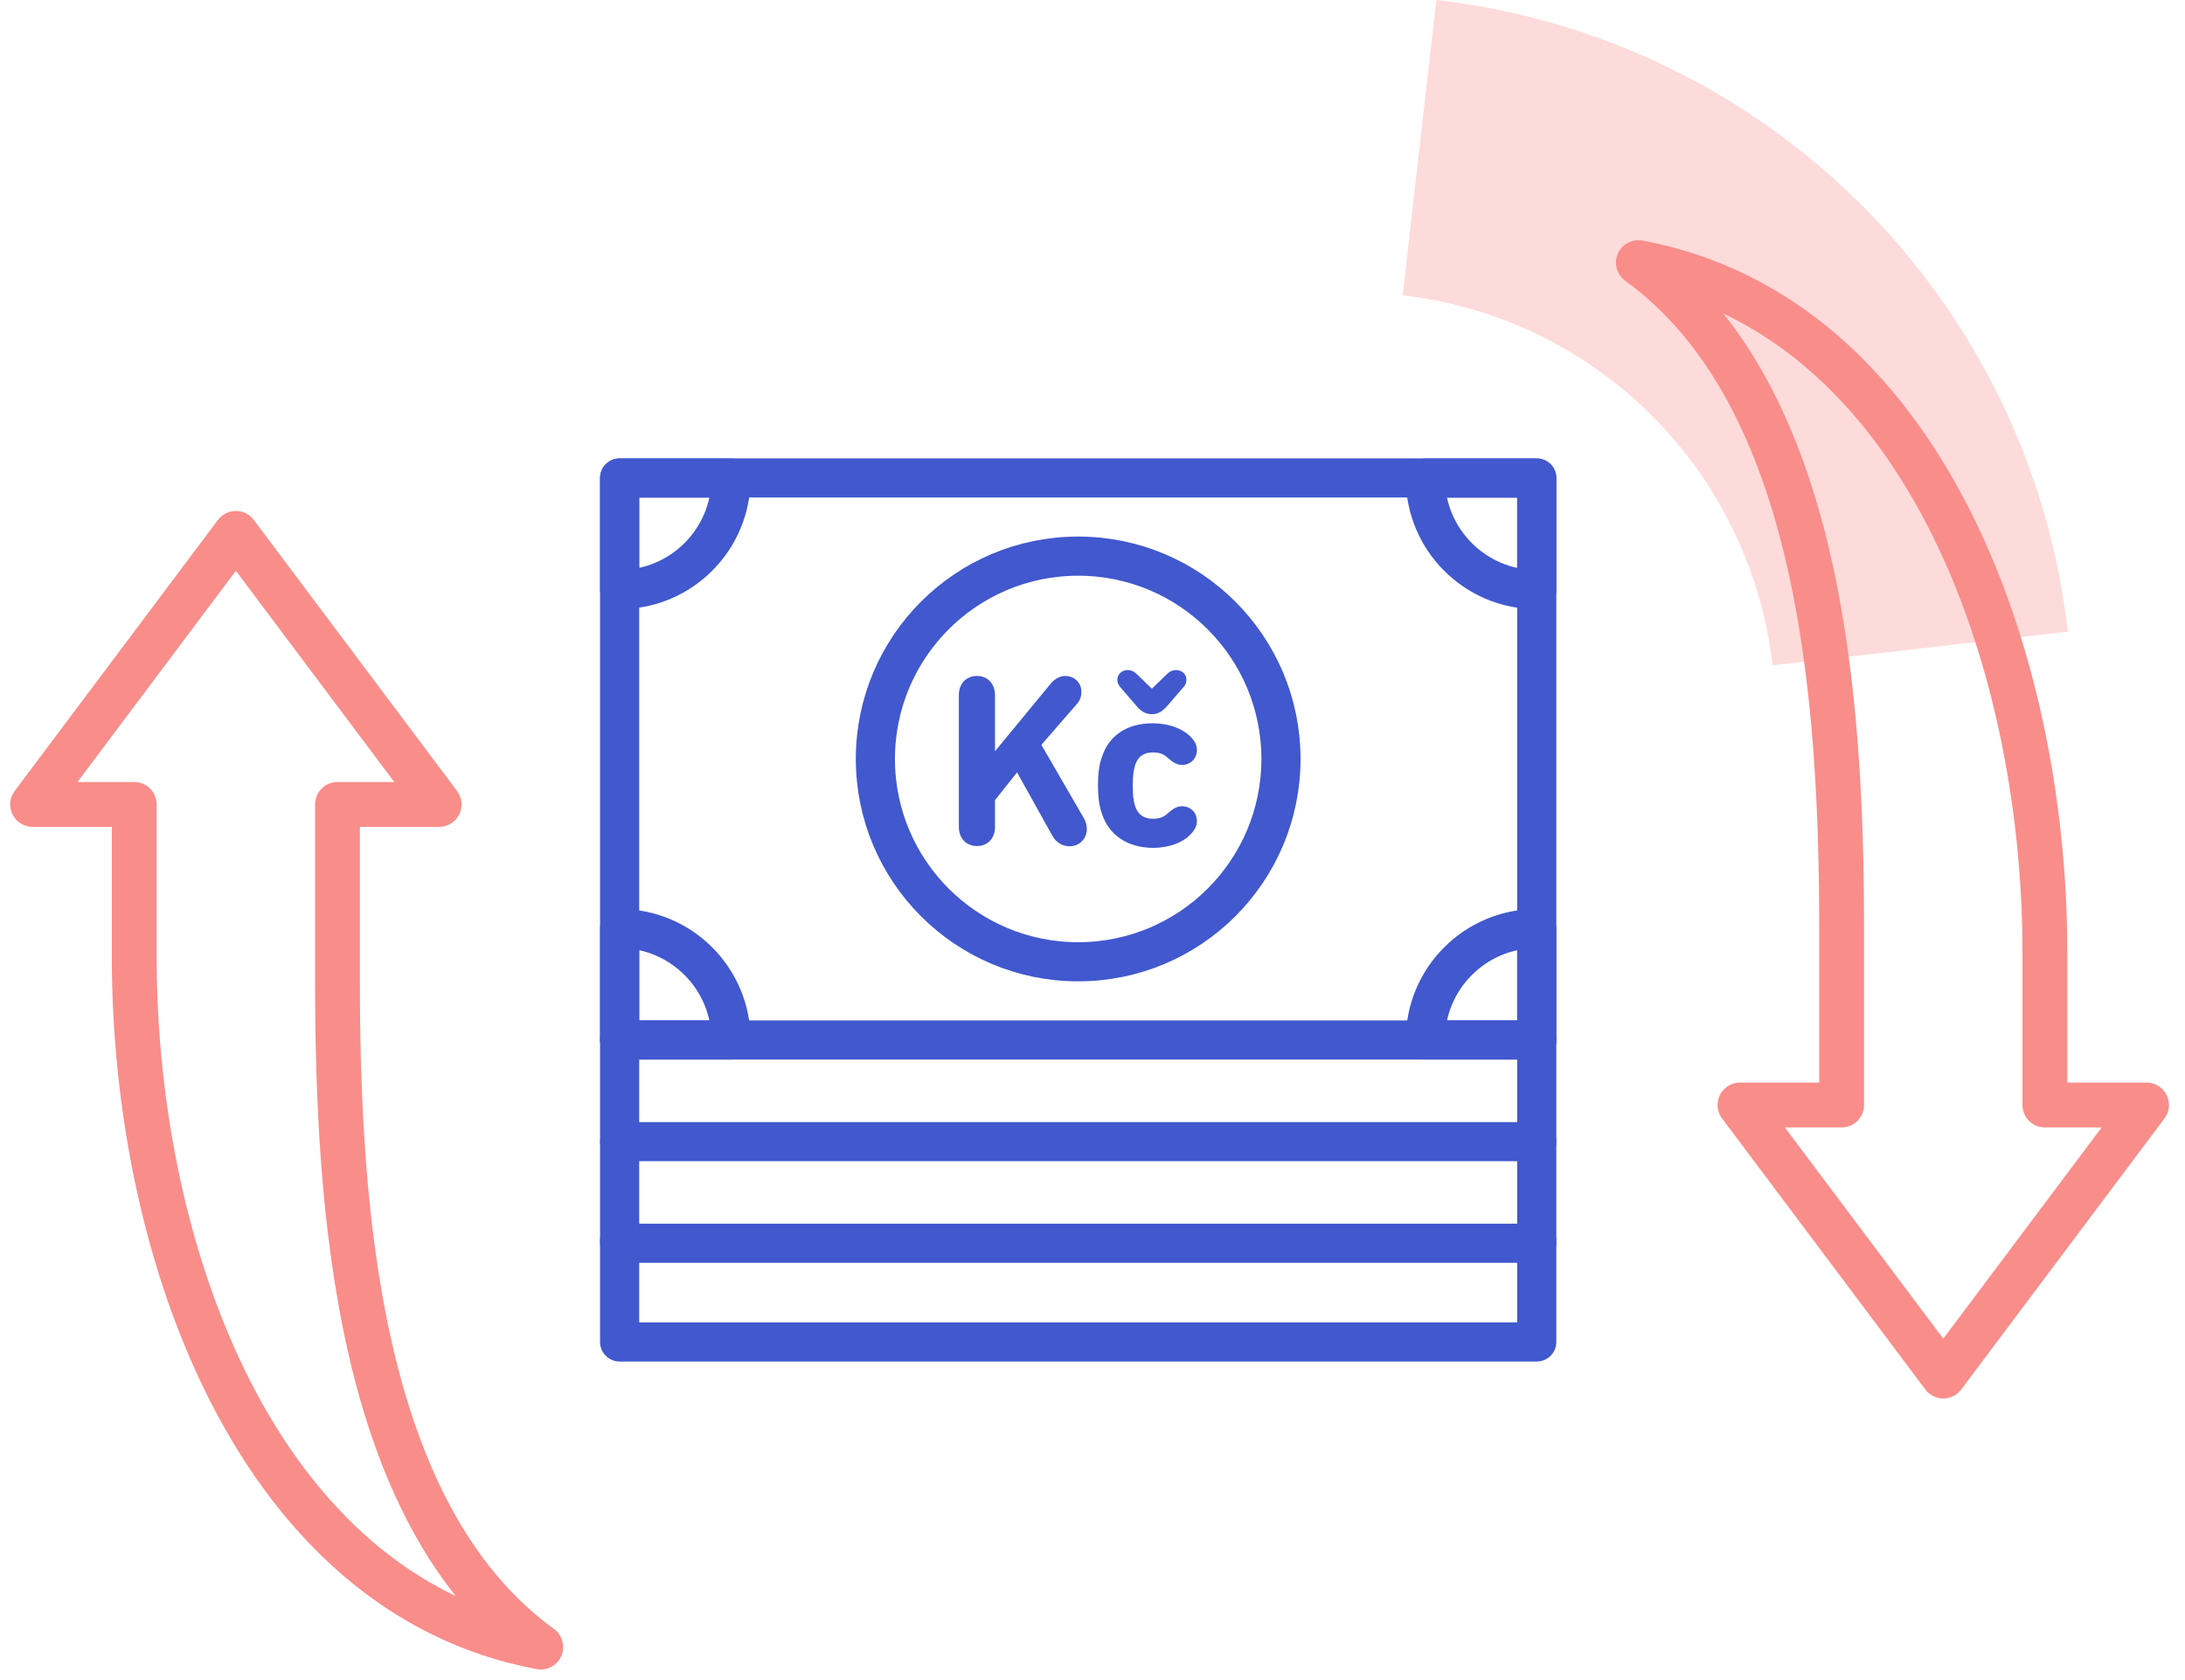
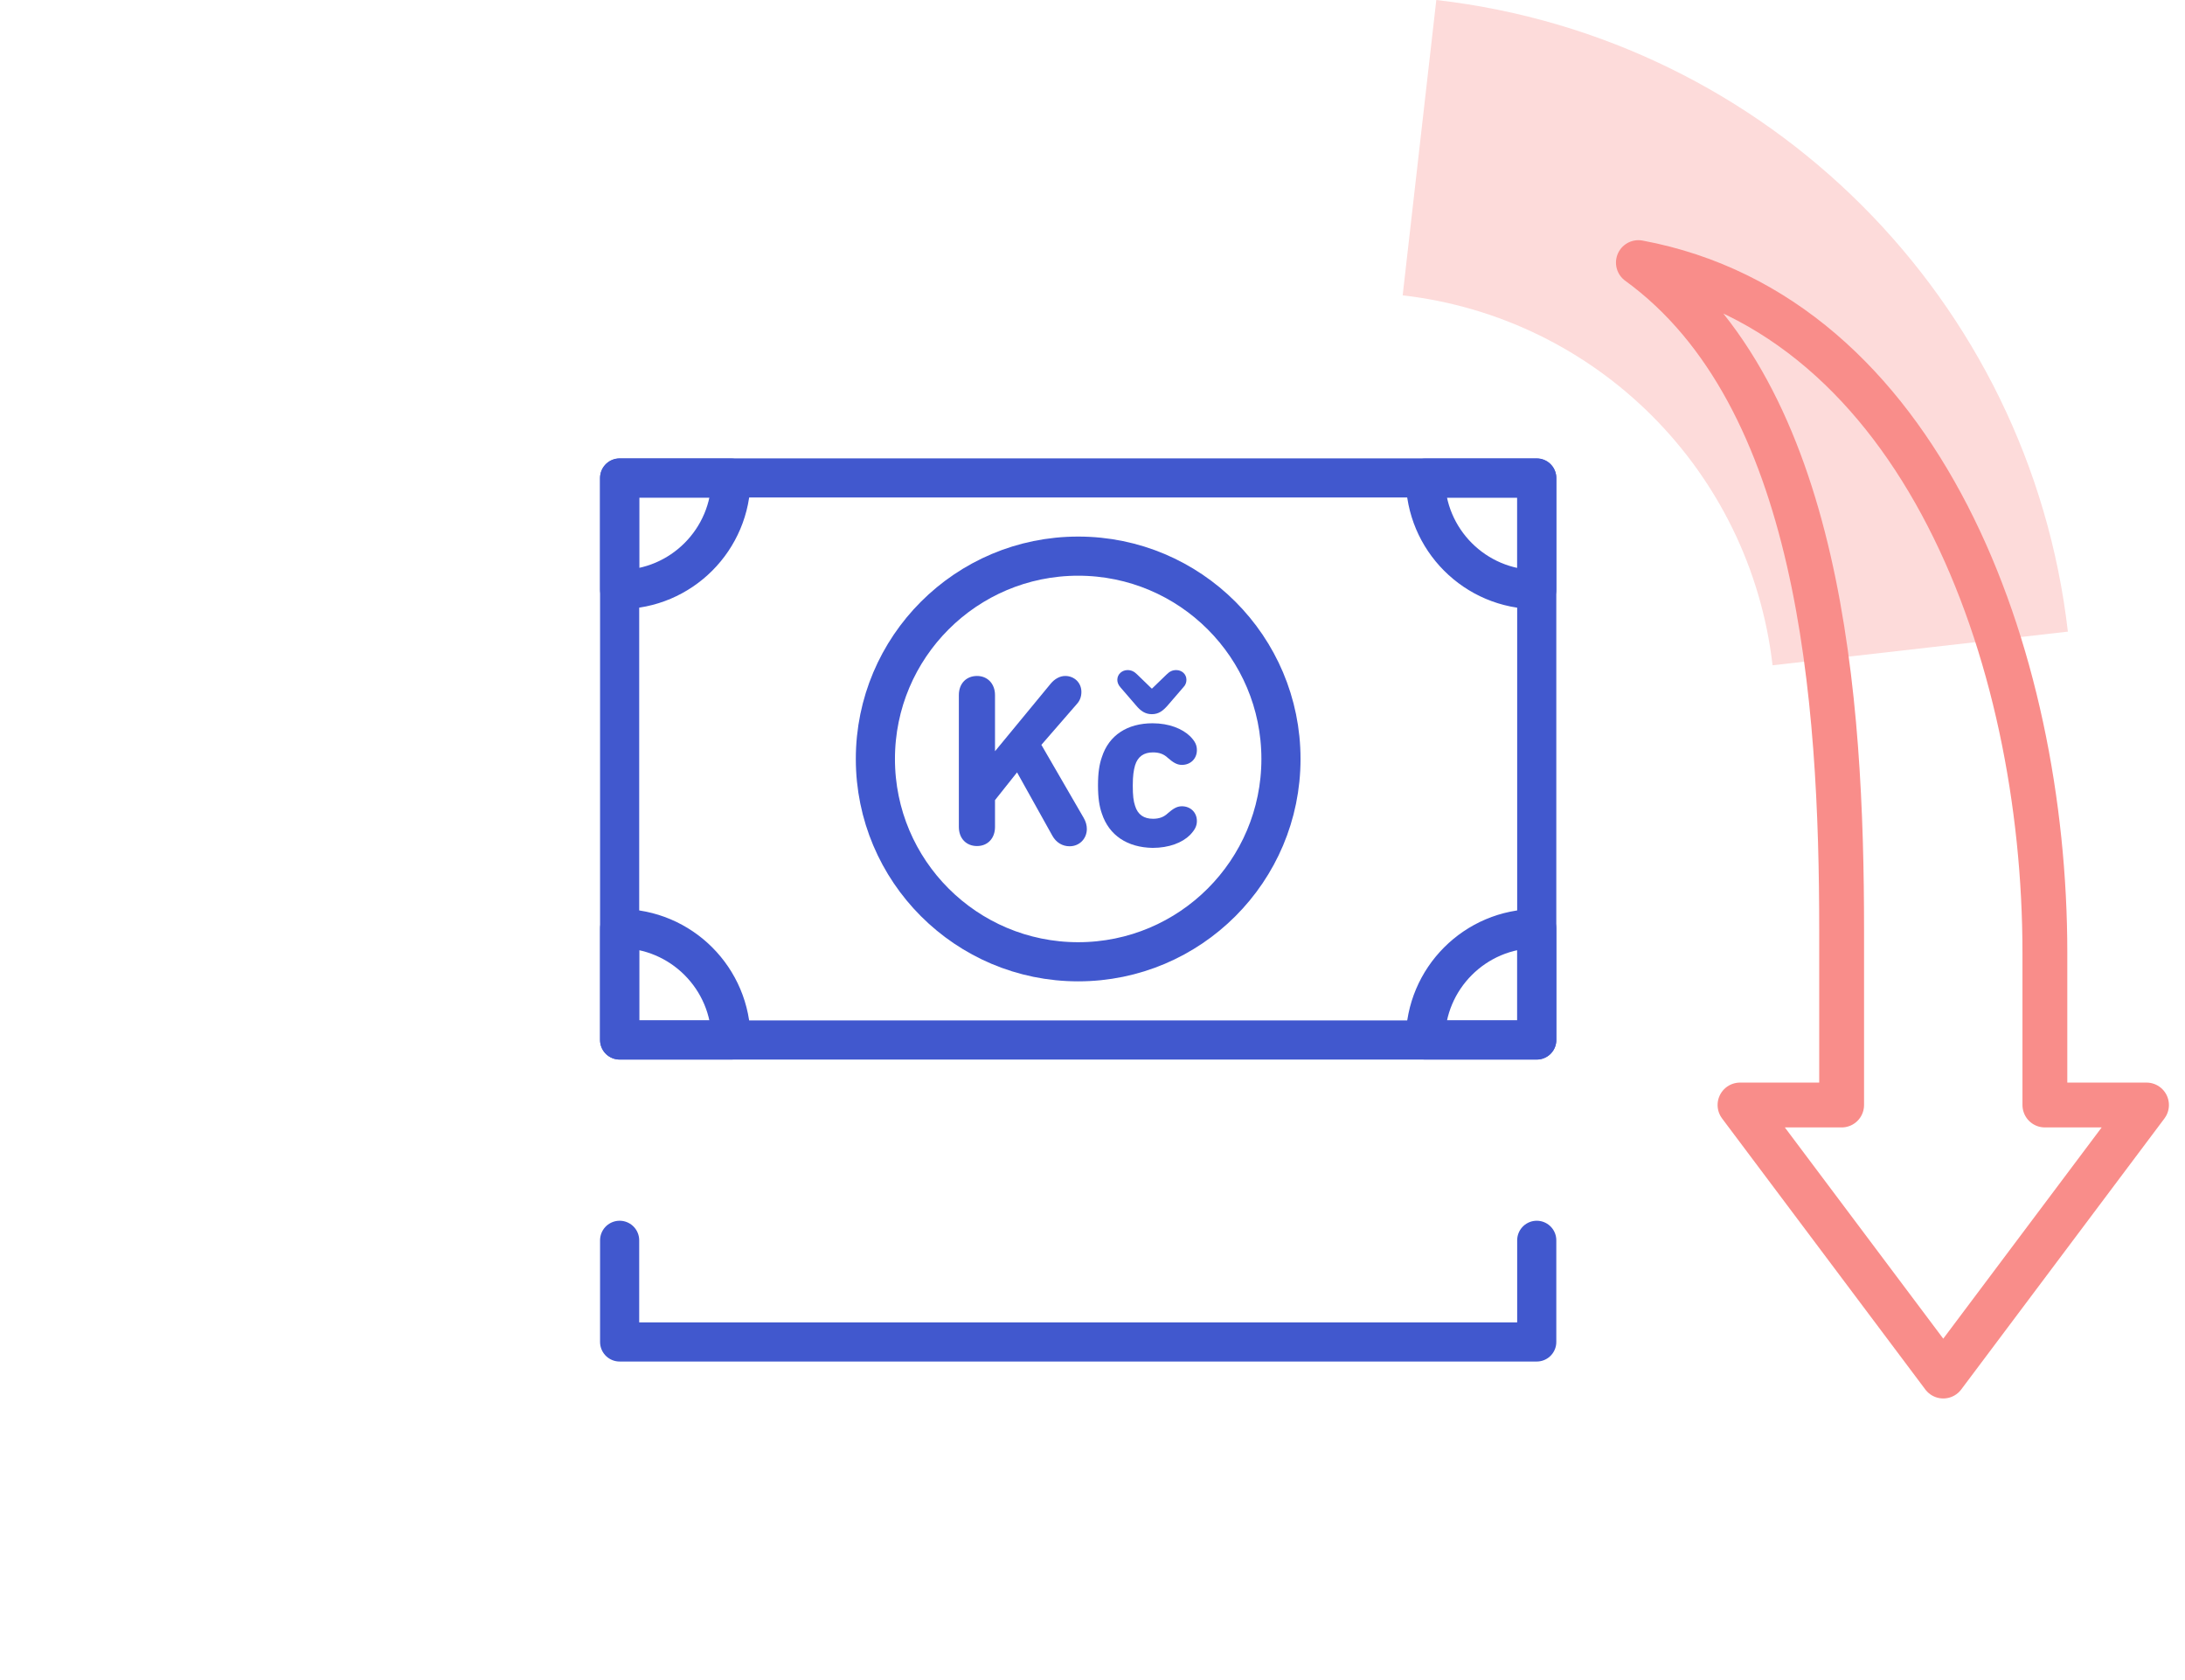
<svg xmlns="http://www.w3.org/2000/svg" width="134" height="103" viewBox="0 0 134 103" fill="none">
  <path d="M88.085 0L86.022 18.111C97.928 19.478 107.326 28.875 108.706 40.796L126.817 38.732C124.475 18.39 108.427 2.328 88.085 0Z" fill="#FDDBDA" />
  <path d="M94.244 29.307H38V63.773H94.244V29.307Z" stroke="#4158CE" stroke-width="2.4" stroke-miterlimit="10" stroke-linecap="round" stroke-linejoin="round" />
-   <path d="M94.244 63.774V70.007H38V63.774" stroke="#4158CE" stroke-width="2.4" stroke-miterlimit="10" stroke-linecap="round" stroke-linejoin="round" />
-   <path d="M94.244 70.005V76.238H38V70.005" stroke="#4158CE" stroke-width="2.4" stroke-miterlimit="10" stroke-linecap="round" stroke-linejoin="round" />
  <path d="M94.244 76.057V82.29H38V76.057" stroke="#4158CE" stroke-width="2.4" stroke-miterlimit="10" stroke-linecap="round" stroke-linejoin="round" />
  <path d="M58.804 42.622C58.804 41.911 59.264 41.451 59.919 41.451C60.56 41.451 61.021 41.925 61.021 42.622V46.066L64.423 41.939C64.674 41.632 64.994 41.451 65.329 41.451C65.873 41.451 66.319 41.855 66.319 42.427C66.319 42.706 66.235 42.943 66.068 43.138L63.865 45.675L66.458 50.151C66.598 50.388 66.653 50.625 66.653 50.834C66.653 51.406 66.221 51.894 65.594 51.894C65.162 51.894 64.771 51.671 64.534 51.239L62.373 47.363L61.021 49.064V50.709C61.021 51.42 60.56 51.88 59.919 51.88C59.264 51.88 58.804 51.42 58.804 50.709V42.622Z" fill="#4158CE" />
  <path d="M67.574 49.887C67.421 49.455 67.337 48.925 67.337 48.158C67.337 47.392 67.421 46.862 67.574 46.43C68.006 45.077 69.149 44.352 70.683 44.352C71.701 44.352 72.51 44.687 72.984 45.147C73.29 45.454 73.402 45.691 73.402 45.997C73.402 46.527 73.011 46.904 72.482 46.904C72.161 46.904 71.924 46.736 71.617 46.471C71.38 46.248 71.101 46.137 70.711 46.137C70.153 46.137 69.777 46.388 69.61 46.931C69.526 47.224 69.47 47.559 69.47 48.172C69.47 48.786 69.512 49.12 69.61 49.413C69.777 49.957 70.153 50.208 70.711 50.208C71.101 50.208 71.38 50.096 71.617 49.873C71.924 49.608 72.161 49.441 72.482 49.441C73.011 49.441 73.402 49.818 73.402 50.347C73.402 50.654 73.276 50.891 72.984 51.198C72.51 51.672 71.701 51.993 70.683 51.993C69.149 51.965 68.02 51.24 67.574 49.887ZM69.665 43.251L68.703 42.135C68.578 41.996 68.522 41.829 68.522 41.689C68.522 41.327 68.829 41.09 69.149 41.09C69.373 41.09 69.554 41.173 69.735 41.355L70.627 42.219H70.655L71.548 41.355C71.729 41.173 71.91 41.09 72.133 41.09C72.468 41.09 72.761 41.327 72.761 41.689C72.761 41.843 72.705 42.01 72.579 42.135L71.617 43.251C71.325 43.585 71.06 43.794 70.641 43.794C70.223 43.794 69.944 43.585 69.665 43.251Z" fill="#4158CE" />
  <path d="M66.121 58.977C72.99 58.977 78.558 53.409 78.558 46.54C78.558 39.671 72.99 34.103 66.121 34.103C59.253 34.103 53.685 39.671 53.685 46.54C53.685 53.409 59.253 58.977 66.121 58.977Z" stroke="#4158CE" stroke-width="2.4" stroke-miterlimit="10" stroke-linecap="round" stroke-linejoin="round" />
  <path d="M44.832 29.318C44.832 33.082 41.778 36.15 38 36.15V29.318H44.832Z" stroke="#4158CE" stroke-width="2.4" stroke-miterlimit="10" stroke-linecap="round" stroke-linejoin="round" />
  <path d="M44.832 63.772C44.832 60.008 41.778 56.94 38 56.94V63.772H44.832Z" stroke="#4158CE" stroke-width="2.4" stroke-miterlimit="10" stroke-linecap="round" stroke-linejoin="round" />
  <path d="M87.413 29.321C87.413 33.085 90.466 36.153 94.245 36.153V29.321H87.413Z" stroke="#4158CE" stroke-width="2.4" stroke-miterlimit="10" stroke-linecap="round" stroke-linejoin="round" />
  <path d="M87.413 63.772C87.413 60.008 90.466 56.94 94.245 56.94V63.772H87.413Z" stroke="#4158CE" stroke-width="2.4" stroke-miterlimit="10" stroke-linecap="round" stroke-linejoin="round" />
-   <path d="M8.232 58.67V49.329H2L14.465 32.709L26.929 49.329H20.697V60.093C20.697 74.133 21.938 92.858 33.162 101C15.831 97.751 8.232 76.921 8.232 58.67Z" stroke="#F98D8A" stroke-width="2.75" stroke-miterlimit="10" stroke-linecap="round" stroke-linejoin="round" />
  <path d="M125.407 58.419V67.76H131.639L119.175 84.38L106.71 67.76H112.942V57.011C112.942 42.971 111.701 24.246 100.478 16.103C117.808 19.338 125.407 40.168 125.407 58.419Z" stroke="#F98D8A" stroke-width="2.75" stroke-miterlimit="10" stroke-linecap="round" stroke-linejoin="round" />
</svg>